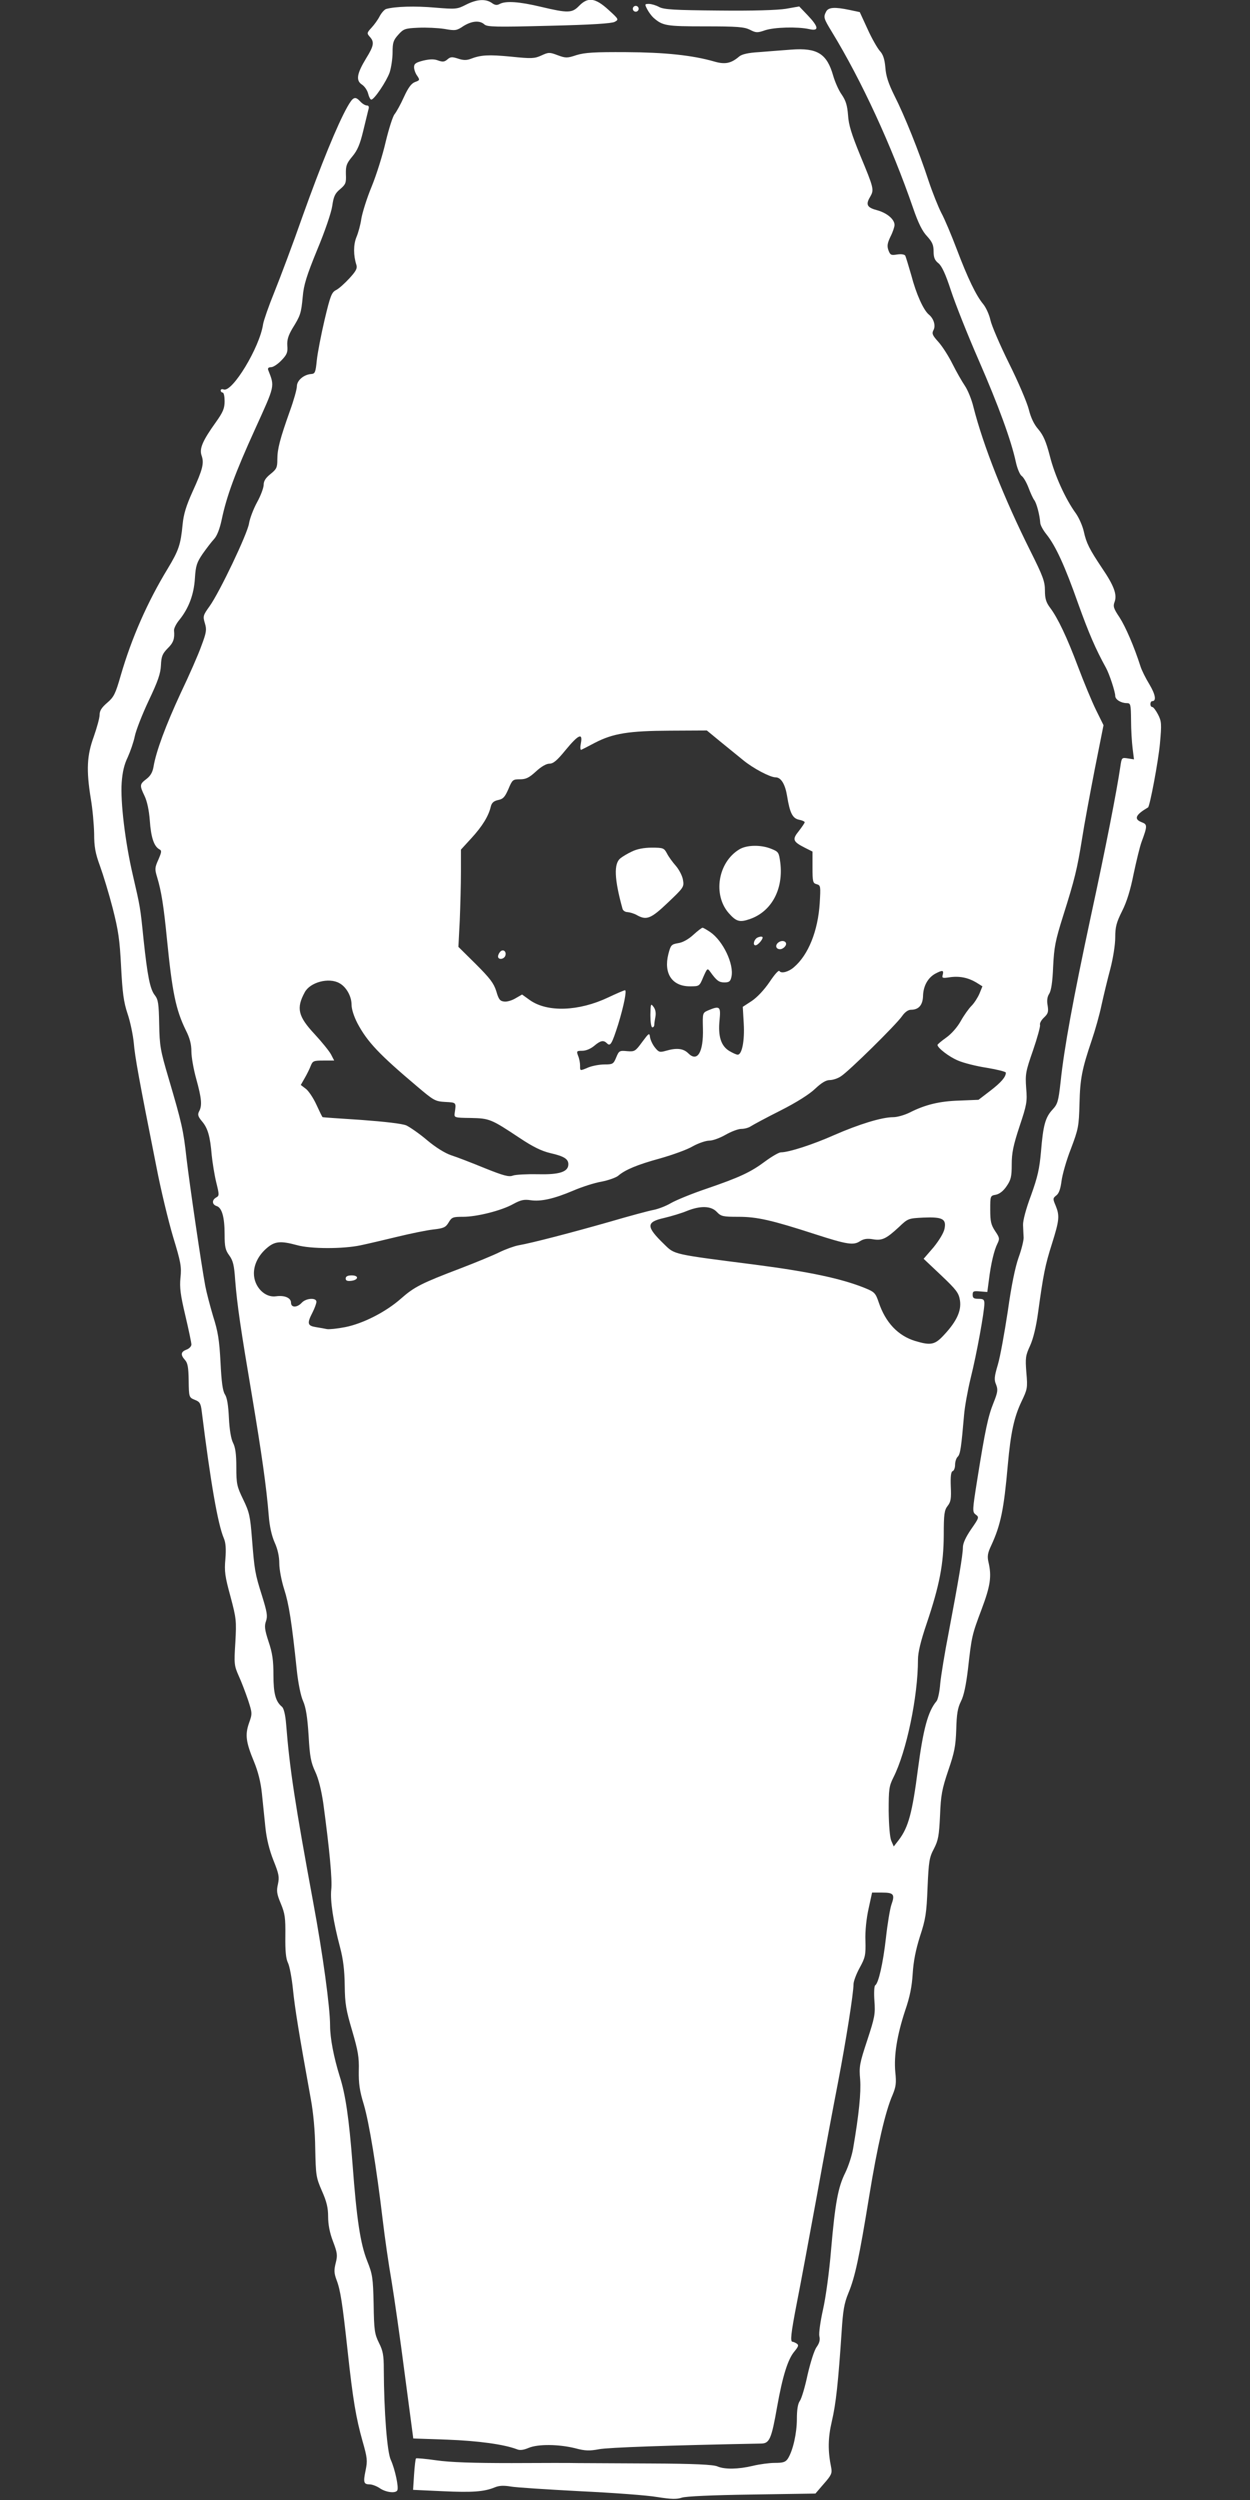
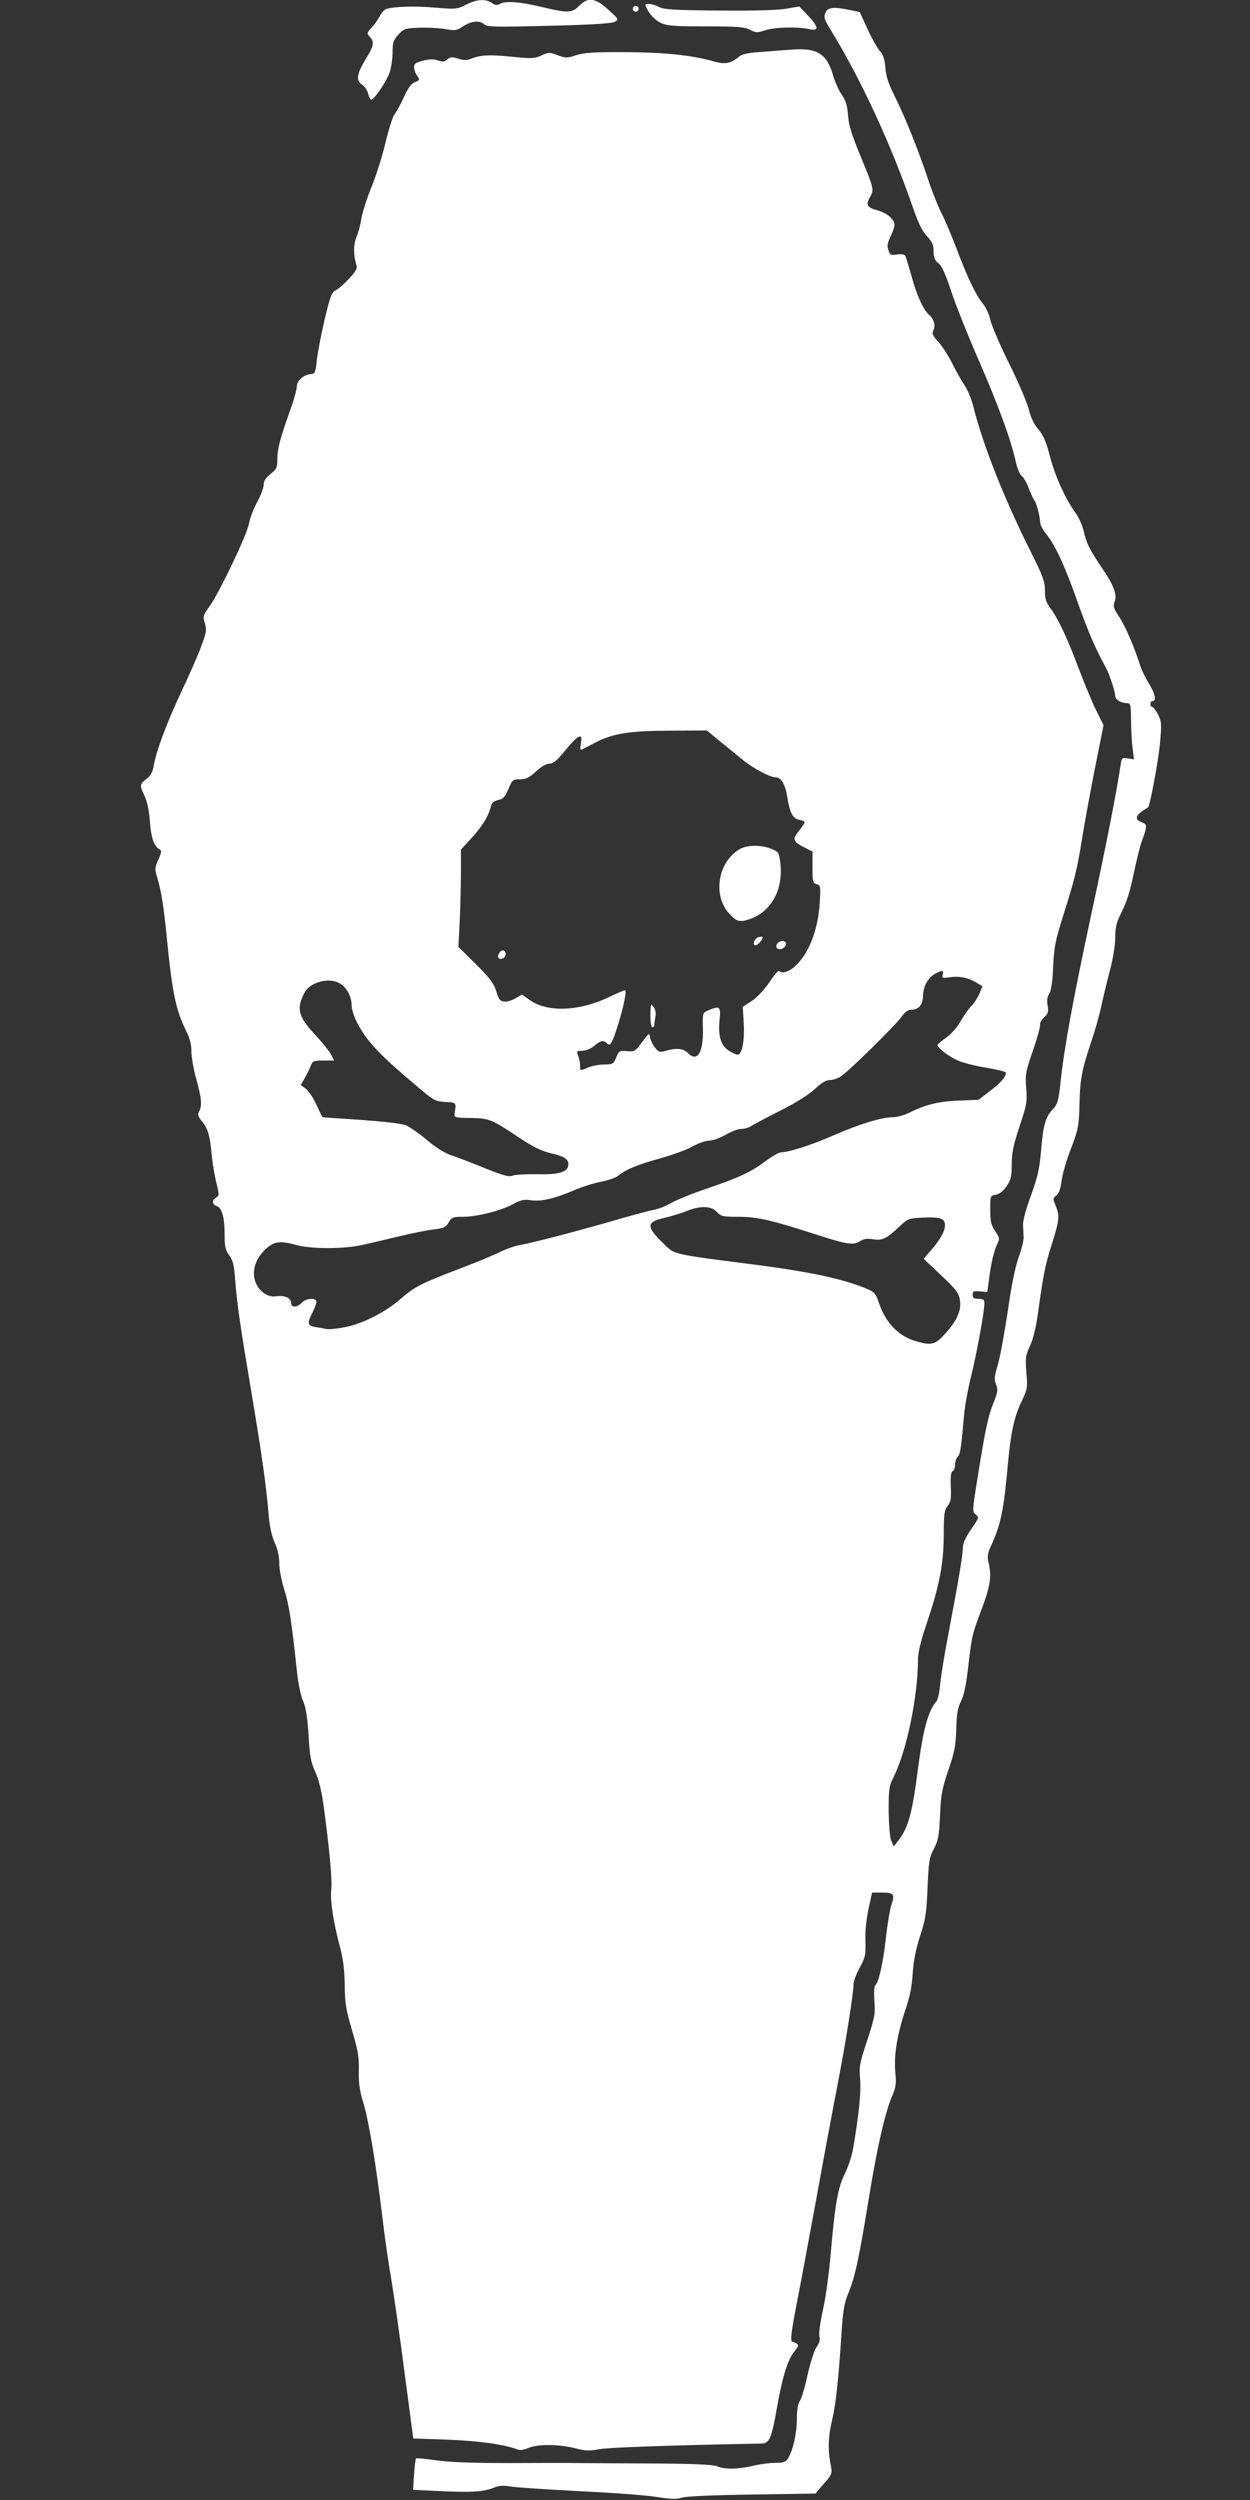
<svg xmlns="http://www.w3.org/2000/svg" version="1.0" width="640pt" height="1280pt" viewBox="0 0 640 1280" preserveAspectRatio="xMidYMid meet">
  <rect x="0" y="0" width="640" height="1280" fill="#333333" stroke="none" />
  <g transform="translate(0,1280) scale(0.1,-0.1)" fill="#ffffff" stroke="none">
    <path d="M2386 12776 c-45 -23 -51 -24 -159 -15 -102 9 -203 6 -250 -7 -9 -3 -24 -20 -33 -37 -9 -18 -28 -44 -42 -59 -24 -26 -24 -29 -9 -46 25 -27 21 -47 -18 -110 -48 -79 -54 -114 -22 -135 14 -9 28 -30 32 -47 4 -16 11 -30 16 -30 15 0 77 92 94 139 8 25 15 71 15 103 0 50 4 62 29 90 27 30 34 33 102 36 41 2 101 -1 134 -6 56 -10 63 -9 97 14 43 27 84 31 108 9 14 -13 59 -14 331 -7 218 5 321 12 336 20 22 12 22 13 -32 62 -68 62 -105 66 -150 20 -36 -37 -56 -38 -195 -5 -113 27 -180 31 -211 15 -14 -8 -25 -7 -41 5 -32 22 -77 19 -132 -9z" />
    <path d="M3314 12752 c8 -15 22 -34 32 -43 47 -41 64 -44 264 -44 166 0 200 -3 229 -17 31 -16 38 -17 78 -3 48 16 167 19 226 6 52 -12 49 11 -7 70 l-44 46 -68 -12 c-44 -7 -169 -11 -344 -9 -227 2 -280 5 -305 18 -16 9 -40 16 -53 16 -21 0 -22 -1 -8 -28z" />
    <path d="M3240 12755 c0 -8 7 -15 15 -15 8 0 15 7 15 15 0 8 -7 15 -15 15 -8 0 -15 -7 -15 -15z" />
    <path d="M4230 12741 c-15 -29 -13 -35 29 -104 152 -249 306 -583 416 -902 27 -79 48 -120 72 -145 26 -29 33 -44 33 -77 0 -32 6 -46 25 -61 17 -14 36 -54 64 -140 22 -67 85 -226 141 -354 102 -234 167 -412 191 -523 7 -33 21 -66 30 -72 10 -7 25 -34 35 -60 10 -27 23 -55 29 -63 12 -15 28 -75 31 -116 0 -12 15 -39 32 -60 47 -59 94 -161 162 -354 55 -153 89 -232 143 -330 17 -31 47 -122 47 -143 0 -19 30 -37 59 -37 20 0 21 -6 22 -87 0 -49 4 -113 8 -145 l7 -56 -32 5 c-31 5 -31 4 -38 -43 -18 -123 -74 -411 -152 -771 -89 -416 -136 -670 -154 -845 -11 -97 -15 -111 -41 -139 -37 -40 -48 -80 -59 -214 -8 -90 -17 -130 -51 -225 -26 -69 -42 -130 -41 -152 1 -21 2 -50 3 -65 0 -16 -11 -61 -26 -102 -17 -48 -37 -144 -55 -274 -17 -111 -39 -234 -51 -274 -18 -61 -20 -77 -9 -102 10 -26 9 -38 -13 -93 -28 -69 -43 -140 -83 -391 -26 -163 -26 -168 -8 -182 18 -13 17 -16 -24 -75 -28 -41 -42 -72 -42 -93 0 -37 -23 -173 -73 -437 -20 -102 -39 -219 -43 -260 -3 -41 -12 -82 -19 -90 -44 -52 -68 -143 -95 -347 -29 -225 -49 -298 -97 -362 l-27 -35 -13 30 c-7 18 -12 77 -13 152 0 111 2 127 24 171 67 132 126 414 126 604 0 36 14 95 45 186 66 196 86 303 87 451 0 108 3 128 20 150 16 20 19 37 16 99 -2 52 1 76 10 79 6 2 12 16 12 32 0 16 6 35 14 42 13 13 18 51 32 213 3 39 18 124 34 190 31 124 70 340 70 381 0 20 -5 24 -30 24 -24 0 -30 4 -30 21 0 18 5 20 37 17 l38 -3 8 60 c10 83 27 155 44 188 12 25 11 30 -12 64 -21 32 -25 49 -25 109 0 71 0 72 29 77 19 4 39 20 55 44 22 32 26 49 26 111 0 59 8 98 40 195 37 111 40 126 34 196 -5 71 -3 84 35 193 22 64 38 123 36 130 -3 8 6 25 20 38 21 20 24 29 19 61 -5 26 -2 46 8 61 10 16 17 60 20 138 5 101 11 133 51 260 60 190 72 240 97 395 11 72 41 232 65 356 l45 226 -39 79 c-21 43 -62 142 -91 219 -57 152 -104 251 -144 304 -20 27 -26 46 -26 88 0 46 -10 73 -75 203 -135 270 -241 539 -291 736 -9 38 -29 87 -44 109 -15 22 -44 73 -64 113 -20 40 -52 90 -72 112 -29 32 -34 42 -25 59 13 23 2 60 -24 81 -27 23 -64 104 -89 200 -14 49 -28 94 -31 101 -5 7 -21 9 -42 6 -30 -5 -35 -3 -44 21 -8 22 -6 36 10 70 12 23 21 51 21 60 0 29 -38 61 -87 75 -54 14 -62 29 -38 69 21 37 20 42 -51 213 -44 108 -59 155 -62 205 -4 50 -11 74 -32 105 -16 22 -35 66 -44 97 -32 113 -81 144 -214 134 -48 -4 -123 -9 -167 -13 -54 -3 -87 -11 -100 -22 -42 -36 -73 -42 -128 -26 -111 32 -252 47 -452 48 -160 1 -210 -2 -253 -15 -48 -16 -55 -16 -96 -1 -42 16 -47 16 -84 -1 -35 -16 -50 -17 -156 -6 -115 11 -154 9 -208 -12 -19 -7 -37 -7 -63 2 -31 10 -39 9 -54 -4 -15 -13 -24 -14 -47 -6 -20 8 -41 8 -76 0 -39 -10 -48 -16 -48 -34 0 -12 7 -32 16 -44 14 -21 14 -23 -11 -32 -19 -7 -35 -29 -57 -77 -17 -38 -39 -77 -48 -88 -9 -11 -29 -74 -45 -140 -15 -66 -47 -169 -72 -230 -25 -60 -48 -135 -53 -165 -4 -30 -16 -73 -25 -94 -16 -39 -16 -94 0 -143 5 -17 -2 -31 -36 -68 -24 -26 -54 -53 -68 -60 -23 -11 -30 -30 -59 -152 -18 -77 -36 -170 -40 -208 -6 -61 -9 -69 -29 -70 -38 -3 -73 -33 -73 -63 0 -15 -16 -72 -36 -127 -50 -141 -64 -193 -64 -247 0 -42 -4 -50 -35 -75 -25 -20 -35 -36 -35 -55 0 -15 -15 -56 -34 -90 -19 -35 -37 -83 -41 -108 -8 -53 -151 -353 -202 -424 -33 -46 -35 -51 -24 -87 10 -33 8 -47 -18 -116 -15 -43 -63 -152 -106 -242 -76 -164 -126 -298 -139 -377 -5 -29 -16 -47 -37 -63 -34 -26 -35 -32 -9 -86 13 -27 23 -73 27 -126 6 -86 21 -131 48 -147 14 -7 13 -13 -4 -53 -19 -42 -19 -49 -6 -92 21 -70 33 -144 50 -317 27 -271 45 -359 96 -464 21 -41 29 -73 29 -110 0 -28 11 -91 25 -141 27 -98 31 -136 14 -166 -8 -16 -5 -26 15 -50 30 -35 42 -77 50 -174 4 -38 14 -101 23 -138 16 -65 16 -69 0 -78 -23 -13 -22 -36 2 -44 27 -8 41 -56 41 -145 0 -64 4 -81 24 -108 19 -26 25 -50 30 -125 10 -128 29 -255 86 -592 50 -299 74 -467 86 -615 4 -54 15 -103 30 -137 16 -35 24 -73 24 -108 0 -30 11 -88 25 -132 24 -74 39 -169 65 -418 7 -64 20 -129 32 -155 14 -32 22 -81 28 -175 6 -109 12 -139 34 -186 17 -36 31 -94 41 -160 32 -237 47 -395 41 -444 -6 -56 10 -163 45 -295 16 -60 23 -117 24 -195 1 -95 7 -127 38 -232 30 -103 36 -135 34 -205 -1 -65 4 -103 26 -174 27 -93 64 -316 97 -594 10 -85 30 -225 45 -310 14 -85 45 -301 68 -480 l43 -325 174 -6 c159 -6 290 -24 356 -49 16 -7 35 -4 61 7 48 20 153 19 238 -2 52 -14 74 -14 122 -5 46 9 356 20 831 29 42 1 52 24 81 189 28 157 55 243 88 282 21 26 24 33 12 41 -8 5 -17 9 -21 9 -13 0 -9 40 22 200 17 85 62 328 101 540 38 212 88 477 110 590 40 209 79 454 79 501 0 14 14 52 31 83 29 53 32 65 30 140 -2 48 5 114 16 163 l18 83 51 0 c60 0 67 -9 48 -62 -7 -20 -20 -97 -28 -170 -15 -132 -38 -232 -55 -243 -5 -3 -7 -38 -4 -79 5 -68 2 -84 -37 -203 -39 -118 -42 -134 -36 -200 5 -67 -6 -178 -36 -353 -6 -36 -24 -91 -40 -124 -37 -74 -52 -154 -73 -396 -9 -111 -27 -242 -41 -304 -14 -63 -22 -121 -19 -137 5 -20 0 -36 -14 -56 -12 -16 -31 -77 -46 -141 -13 -62 -31 -123 -40 -135 -10 -14 -15 -45 -15 -92 0 -73 -20 -162 -46 -203 -12 -18 -24 -22 -67 -22 -28 0 -79 -7 -112 -15 -75 -18 -145 -19 -182 -3 -20 9 -116 14 -343 15 -173 1 -340 2 -370 2 -30 1 -183 1 -340 0 -199 0 -315 4 -385 14 -55 8 -102 12 -105 10 -3 -3 -7 -40 -10 -83 l-5 -78 151 -7 c153 -7 212 -3 268 20 22 9 45 10 81 4 28 -5 187 -15 355 -24 168 -8 346 -21 396 -30 71 -11 98 -12 125 -3 21 7 154 13 359 16 l325 5 43 50 c38 43 43 54 38 81 -18 88 -17 153 3 239 21 89 33 201 50 457 7 110 13 147 35 200 34 82 55 181 106 494 42 258 83 436 120 520 17 41 20 61 14 116 -8 86 9 190 50 315 25 72 35 125 39 190 4 63 15 120 37 190 29 88 34 119 39 250 6 136 9 155 33 200 22 43 26 66 31 170 4 104 10 135 42 230 32 93 38 125 41 210 2 78 7 110 24 144 15 29 26 83 36 165 19 169 20 174 70 307 45 120 52 168 35 241 -7 30 -4 47 14 85 49 106 65 186 85 413 15 165 32 244 70 324 30 63 32 69 25 148 -6 76 -4 88 19 138 16 35 31 96 41 170 27 196 36 242 71 352 38 121 40 143 19 195 -15 35 -15 38 4 53 13 10 21 34 26 73 4 32 25 107 48 165 38 101 41 114 44 231 3 129 13 178 63 326 17 50 40 131 50 180 11 50 31 133 45 185 14 54 25 123 25 160 0 54 6 77 35 135 24 47 43 109 59 190 14 66 32 141 41 165 30 81 30 89 1 100 -42 16 -33 38 32 76 9 5 53 238 61 328 9 100 8 113 -10 148 -11 21 -24 38 -29 38 -6 0 -10 7 -10 15 0 8 4 15 9 15 23 0 17 34 -14 86 -19 31 -40 73 -46 93 -32 100 -76 202 -107 250 -31 46 -34 57 -25 80 13 37 -3 82 -65 173 -64 96 -80 127 -93 187 -6 27 -24 69 -41 93 -53 73 -108 194 -133 294 -19 73 -33 105 -58 135 -23 26 -39 60 -50 104 -9 35 -54 141 -101 235 -46 93 -89 193 -95 221 -6 28 -23 65 -37 82 -36 43 -79 132 -135 280 -27 71 -62 155 -79 186 -16 31 -46 106 -66 166 -48 147 -123 334 -175 436 -30 61 -43 99 -46 144 -4 44 -12 67 -29 85 -12 14 -41 64 -62 111 l-40 87 -52 11 c-76 16 -108 14 -120 -8z m-543 -3737 c37 -30 91 -74 118 -96 51 -42 138 -88 166 -88 28 0 49 -35 59 -96 14 -87 28 -114 61 -121 16 -3 29 -9 29 -13 0 -4 -14 -24 -30 -45 -35 -43 -31 -54 32 -86 l38 -19 0 -81 c0 -74 2 -81 21 -86 21 -6 21 -10 16 -97 -9 -142 -58 -265 -132 -328 -27 -24 -65 -34 -74 -20 -4 7 -25 -17 -51 -56 -28 -41 -63 -78 -91 -97 l-46 -30 5 -86 c5 -88 -9 -159 -31 -159 -7 0 -26 9 -43 19 -43 26 -58 76 -50 157 7 71 2 76 -58 51 -29 -13 -29 -13 -27 -94 3 -120 -28 -173 -75 -126 -25 25 -59 29 -114 13 -32 -9 -37 -8 -57 17 -12 15 -23 39 -25 53 -3 23 -5 22 -40 -25 -35 -48 -39 -50 -77 -47 -39 4 -42 2 -56 -32 -14 -34 -18 -36 -60 -36 -25 0 -62 -7 -82 -15 -45 -19 -43 -19 -43 9 0 14 -4 36 -10 50 -9 24 -8 26 21 26 19 0 43 10 61 25 33 28 48 31 66 13 17 -17 25 -3 57 97 29 95 45 175 35 175 -4 0 -42 -16 -84 -36 -153 -73 -315 -78 -404 -14 l-39 28 -33 -19 c-18 -11 -44 -19 -58 -17 -22 2 -29 11 -41 53 -13 41 -32 66 -105 139 l-89 88 7 136 c3 74 6 186 6 249 l0 113 54 59 c55 60 88 113 99 162 5 19 15 28 38 33 25 5 34 15 52 56 20 48 23 50 59 50 31 0 47 8 82 40 27 25 53 40 69 40 20 0 39 16 83 70 66 80 89 90 78 34 -4 -20 -3 -35 2 -33 5 2 36 18 70 36 93 48 172 61 386 62 l187 1 68 -56z m1140 -1194 c-5 -18 -2 -19 33 -14 50 8 96 -1 138 -26 l32 -20 -15 -37 c-9 -21 -27 -49 -41 -63 -14 -14 -39 -49 -55 -78 -18 -32 -48 -66 -75 -85 -24 -17 -44 -34 -44 -37 0 -15 59 -61 105 -80 27 -12 94 -29 147 -37 54 -9 98 -20 98 -25 0 -22 -24 -50 -80 -93 l-60 -46 -98 -4 c-102 -3 -175 -21 -254 -61 -26 -13 -64 -24 -85 -24 -58 0 -175 -36 -303 -92 -108 -48 -231 -88 -272 -88 -10 0 -46 -21 -80 -46 -75 -56 -131 -82 -303 -141 -71 -24 -152 -57 -180 -73 -27 -16 -68 -31 -90 -35 -22 -4 -123 -31 -225 -61 -193 -55 -396 -108 -465 -120 -22 -4 -66 -20 -97 -35 -32 -16 -122 -53 -200 -83 -200 -76 -237 -95 -304 -154 -79 -70 -196 -129 -287 -147 -41 -8 -82 -12 -93 -10 -10 2 -36 7 -56 10 -44 7 -47 19 -18 75 11 22 20 46 20 55 0 22 -53 19 -75 -5 -24 -26 -55 -26 -55 0 0 25 -33 39 -76 33 -58 -9 -114 49 -114 117 0 46 23 92 64 128 42 37 71 40 156 17 71 -20 236 -20 326 -1 38 8 123 28 189 44 66 16 148 33 183 37 54 6 64 11 79 36 16 27 22 29 74 29 71 0 198 32 258 66 37 20 54 24 87 19 53 -8 120 7 219 49 44 19 109 40 145 46 36 7 74 21 85 30 36 31 98 57 215 89 63 18 139 45 167 62 29 16 67 29 85 29 18 0 55 14 83 30 28 16 64 30 80 30 17 0 39 6 50 14 11 7 79 44 151 80 83 42 149 84 178 112 32 30 55 44 74 44 15 0 41 8 57 19 38 23 284 265 314 309 14 20 31 32 45 32 40 0 61 24 62 73 2 50 25 91 63 112 36 19 44 18 38 -5z m-3089 -44 c35 -19 62 -67 62 -110 0 -23 12 -60 30 -95 51 -96 112 -160 305 -323 86 -73 93 -77 145 -80 58 -3 56 -2 48 -57 -3 -23 -2 -24 82 -25 96 -2 104 -5 250 -102 69 -46 112 -67 158 -78 70 -16 92 -30 92 -57 0 -39 -46 -54 -156 -51 -57 1 -114 -2 -128 -7 -20 -8 -47 -1 -144 38 -66 27 -143 57 -172 66 -32 11 -79 40 -123 77 -40 34 -88 67 -107 76 -22 9 -109 19 -230 28 -107 7 -196 13 -198 14 -2 0 -16 29 -32 64 -16 35 -41 72 -55 82 l-25 19 20 35 c11 19 25 47 31 63 10 25 15 27 65 27 l55 0 -16 31 c-9 17 -47 64 -84 104 -85 91 -95 133 -51 214 27 52 124 78 178 47z m1932 -1171 c22 -23 31 -25 111 -25 95 0 170 -17 392 -89 164 -53 197 -58 230 -36 19 12 37 15 66 10 47 -8 68 2 133 62 47 45 49 45 126 49 98 4 118 -7 108 -57 -4 -21 -27 -59 -56 -95 l-51 -59 90 -85 c78 -74 90 -90 96 -128 8 -52 -16 -106 -79 -174 -49 -54 -69 -58 -150 -34 -88 27 -152 94 -187 198 -16 47 -21 53 -70 73 -121 49 -287 84 -564 120 -422 54 -410 51 -464 104 -94 91 -94 114 -1 135 38 9 91 25 117 36 70 28 124 26 153 -5z" />
    <path d="M3785 8451 c-109 -66 -136 -232 -54 -326 39 -44 56 -49 110 -30 110 39 171 153 154 289 -7 52 -9 55 -46 70 -54 22 -127 20 -164 -3z" />
-     <path d="M3235 8440 c-22 -10 -48 -26 -58 -34 -35 -27 -32 -106 10 -258 2 -10 14 -18 26 -18 12 -1 33 -7 47 -15 50 -28 72 -20 160 64 80 76 83 80 77 115 -3 21 -20 53 -36 72 -17 19 -38 48 -46 64 -15 28 -19 30 -78 30 -40 0 -76 -7 -102 -20z" />
-     <path d="M3549 8013 c-24 -22 -54 -39 -77 -42 -35 -6 -38 -10 -50 -56 -25 -99 19 -165 110 -165 49 0 49 0 69 48 20 45 21 46 35 27 33 -46 45 -55 73 -55 24 0 31 5 36 29 14 64 -43 184 -109 229 -18 12 -35 22 -39 22 -4 0 -25 -16 -48 -37z" />
    <path d="M3877 7999 c-17 -10 -24 -39 -9 -39 14 0 44 38 35 43 -5 3 -16 1 -26 -4z" />
    <path d="M3986 7975 c-19 -14 -14 -35 8 -35 8 0 19 6 25 14 18 21 -9 38 -33 21z" />
    <path d="M2562 7928 c-7 -7 -12 -18 -12 -25 0 -18 29 -16 37 3 8 21 -10 37 -25 22z" />
    <path d="M3330 7603 c0 -36 4 -63 10 -63 6 0 10 6 10 14 0 7 3 26 6 42 3 18 0 36 -10 49 -14 19 -15 16 -16 -42z" />
-     <path d="M1770 6254 c0 -11 8 -14 27 -12 39 4 42 28 4 28 -21 0 -31 -5 -31 -16z" />
-     <path d="M1778 12252 c-51 -91 -135 -297 -228 -557 -50 -143 -116 -318 -145 -390 -29 -71 -55 -146 -58 -165 -17 -118 -158 -351 -202 -334 -8 3 -15 1 -15 -5 0 -6 5 -11 10 -11 6 0 10 -20 10 -44 0 -37 -8 -56 -45 -108 -68 -95 -85 -135 -73 -170 14 -39 6 -71 -46 -185 -33 -73 -46 -116 -51 -168 -10 -104 -20 -133 -76 -226 -104 -171 -185 -355 -241 -548 -27 -94 -35 -110 -69 -139 -29 -25 -39 -41 -39 -62 0 -16 -14 -66 -30 -112 -35 -96 -39 -170 -15 -318 9 -52 16 -132 17 -178 0 -67 6 -101 30 -166 16 -44 46 -142 65 -216 29 -114 36 -161 43 -300 7 -133 13 -180 33 -240 14 -41 28 -109 32 -150 6 -72 26 -183 116 -635 22 -115 61 -276 85 -357 40 -131 44 -154 38 -210 -5 -51 0 -88 25 -194 17 -72 31 -139 31 -148 0 -9 -11 -21 -25 -26 -29 -11 -32 -26 -8 -53 14 -15 18 -38 19 -105 1 -86 2 -87 31 -99 26 -10 31 -18 36 -60 45 -361 82 -576 113 -649 10 -23 12 -55 8 -106 -6 -63 -2 -90 26 -192 30 -113 31 -124 25 -235 -7 -109 -6 -119 17 -171 14 -30 35 -86 48 -124 22 -68 22 -70 5 -118 -21 -60 -16 -98 26 -199 20 -49 34 -103 40 -162 5 -48 13 -126 18 -175 6 -57 20 -114 41 -167 28 -70 31 -85 23 -122 -8 -35 -6 -50 15 -100 21 -51 24 -72 23 -166 -1 -77 3 -115 13 -136 8 -15 20 -77 26 -137 10 -98 30 -222 91 -559 13 -69 22 -165 23 -255 3 -138 4 -148 34 -217 24 -54 32 -86 32 -132 0 -40 8 -83 25 -127 22 -58 24 -71 14 -110 -9 -36 -9 -52 4 -87 20 -52 30 -117 57 -365 27 -250 43 -342 76 -460 25 -87 26 -101 16 -150 -13 -62 -10 -72 21 -72 12 0 36 -9 52 -20 31 -21 80 -27 89 -11 9 14 -12 110 -33 156 -19 40 -35 246 -36 465 0 70 -4 94 -25 135 -22 45 -25 64 -27 198 -3 136 -6 153 -33 221 -35 88 -54 214 -75 496 -18 234 -36 357 -66 450 -30 97 -49 194 -49 259 0 93 -37 365 -86 629 -93 504 -121 685 -139 914 -4 49 -12 81 -21 89 -33 27 -44 68 -44 163 0 74 -5 112 -25 171 -20 61 -22 80 -13 105 9 26 5 47 -20 128 -37 117 -39 132 -52 295 -9 114 -13 134 -45 200 -32 66 -35 79 -35 165 0 67 -5 102 -17 125 -10 20 -18 66 -21 127 -3 63 -9 103 -20 120 -12 18 -18 64 -23 165 -6 114 -13 158 -38 236 -16 54 -34 123 -40 155 -20 107 -80 517 -96 653 -16 145 -24 180 -92 411 -42 142 -46 165 -48 277 -2 104 -5 125 -22 147 -25 31 -38 99 -58 286 -17 168 -17 165 -55 330 -39 167 -64 375 -57 473 4 55 13 93 31 130 13 29 30 77 36 107 6 30 38 112 71 182 48 101 61 139 63 182 2 46 8 59 34 86 30 29 37 50 33 92 -1 10 11 35 28 55 48 60 74 130 79 213 4 64 10 81 40 125 19 27 45 61 58 75 15 16 29 52 39 99 25 120 69 240 171 464 103 227 101 216 67 303 -3 9 2 14 15 14 11 0 35 16 53 35 28 29 33 41 30 75 -2 30 5 52 26 88 41 66 45 77 53 163 5 60 20 108 74 240 39 93 72 190 77 224 7 49 14 65 41 87 28 24 31 32 29 76 -1 43 3 55 33 91 26 31 39 62 55 128 12 49 24 98 27 111 5 15 2 22 -8 22 -8 0 -23 9 -33 20 -27 29 -37 25 -67 -28z" />
  </g>
</svg>